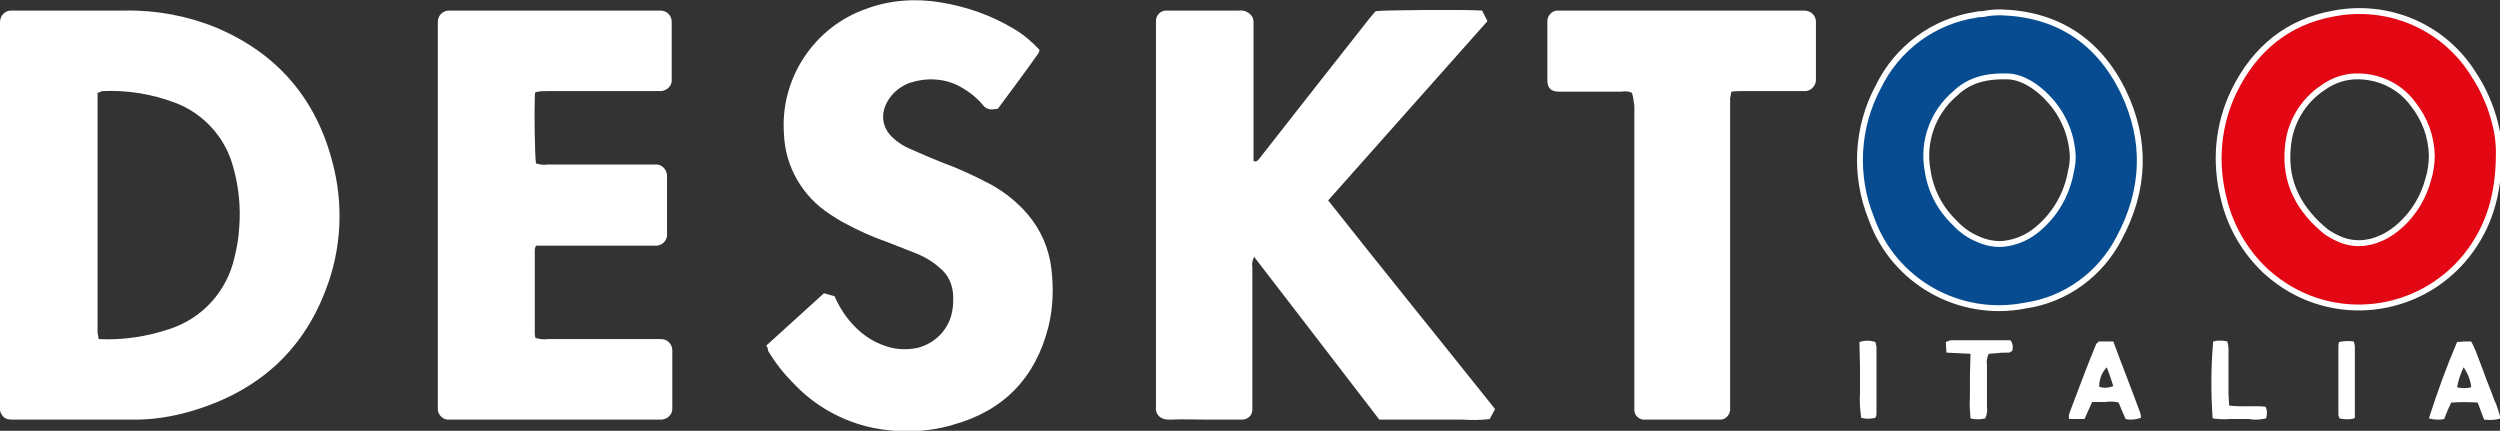
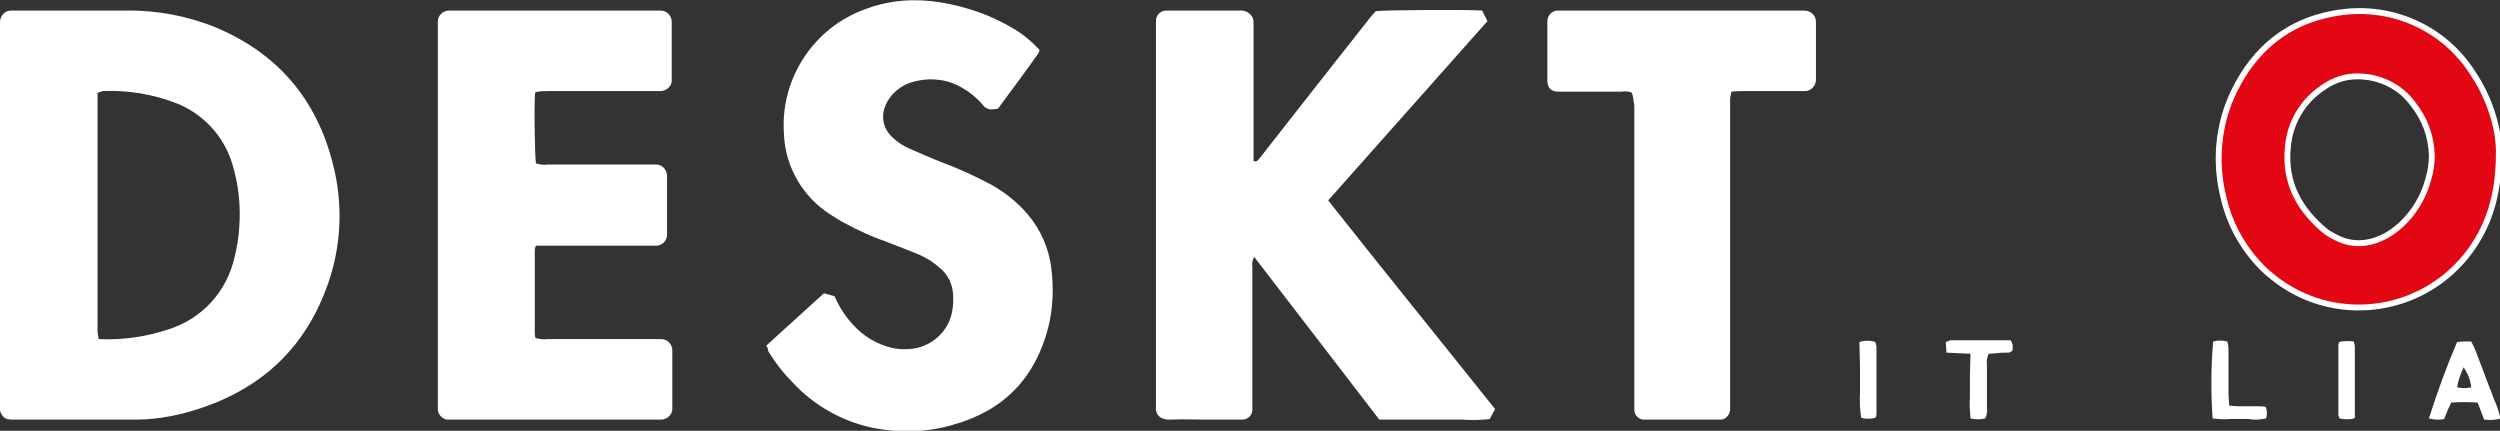
<svg xmlns="http://www.w3.org/2000/svg" id="Ebene_1" x="0px" y="0px" viewBox="0 0 425.4 73.3" style="enable-background:new 0 0 425.4 73.3;" xml:space="preserve">
  <rect x="0" y="0" width="425.4" height="73.3" fill="#333333" stroke="none" />
  <style type="text/css">	.st0{fill:#FFFFFF;}	.st1{fill:#E30613;stroke:#FFFFFF;stroke-miterlimit:10;}	.st2{fill:#074C91;stroke:#FFFFFF;stroke-miterlimit:10;}</style>
  <title>DeskToo Italia</title>
  <path class="st0" d="M0,36.5V5.3c0-0.5,0-1,0-1.5c0-1.1,0.8-2,1.9-2c0,0,0.1,0,0.1,0c0.4,0,0.8,0,1.1,0h18.2 c5.3-0.1,10.6,0.9,15.5,2.9c10.4,4.4,17,12.1,19.8,23c1.9,7.2,1.5,14.8-1.2,21.7c-4,10.5-11.6,17.1-22.3,20.4 c-3.6,1.1-7.3,1.7-11,1.6c-6.6,0-13.1,0-19.7,0c-0.8,0-1.5,0-2-0.7c-0.2-0.3-0.4-0.6-0.4-1c0-0.5,0-1,0-1.5L0,36.5z M16.6,15.8v39.3 c0,0.5,0,1,0,1.5c0.1,0.4,0.1,0.7,0.2,1.1c4.1,0.2,8.1-0.4,12-1.7c5.6-1.8,9.8-6.4,11.1-12.2c0.4-1.6,0.7-3.3,0.8-5 c0.3-3.7-0.1-7.4-1.2-11c-1.4-4.6-4.9-8.4-9.4-10.2c-4.1-1.6-8.4-2.3-12.7-2.1C17,15.7,16.8,15.7,16.6,15.8L16.6,15.8z" />
  <path class="st0" d="M254.4,69.6l-0.9,1.7c-1.6,0.2-3.1,0.2-4.7,0.1c-1.6,0-3.1,0-4.7,0h-9.4c-7.1-9.2-14.1-18.4-21.3-27.7 c-0.3,0.6-0.4,1.2-0.3,1.8c0,6.9,0,13.9,0,20.8c0,1.1,0,2.1,0,3.2c0.1,1-0.6,1.8-1.6,1.9c-0.1,0-0.2,0-0.3,0c-2,0-4,0-6,0 s-4-0.1-6,0c-1.8,0.1-2.7-0.9-2.5-2.4c0-0.2,0-0.5,0-0.8V5c0-0.5,0-1,0-1.5c0-0.9,0.8-1.7,1.7-1.7c0.2,0,0.4,0,0.6,0 c4,0,7.9,0,11.9,0c0.7-0.1,1.4,0.2,1.9,0.7c0.3,0.3,0.5,0.7,0.5,1.2c0,0.5,0,1,0,1.5v22.2c0.5,0.2,0.7-0.1,0.9-0.3l9.8-12.5 l8.9-11.3c0.4-0.5,0.8-1,1.2-1.4c1.5-0.2,15.5-0.3,18.1-0.1l0.9,1.8L226,34.1C235.4,46,244.9,57.7,254.4,69.6z" />
  <path class="st0" d="M91.1,15.7C91,16,91,16.3,91,16.6c-0.1,2.8,0,9.8,0.2,11.2c0.6,0.2,1.3,0.3,2,0.2c5.7,0,11.3,0,17,0 c0.4,0,0.9,0,1.3,0c1-0.1,1.9,0.7,2,1.8c0,0.1,0,0.2,0,0.2c0,3.3,0,6.5,0,9.8c0.1,1-0.7,1.9-1.7,2c-0.1,0-0.2,0-0.3,0 c-0.4,0-0.9,0-1.3,0H91.2c-0.1,0.2-0.2,0.5-0.2,0.8c0,4.7,0,9.4,0,14.2c0,0.3,0.1,0.5,0.1,0.7c0.7,0.2,1.4,0.3,2.1,0.2h18 c0.4,0,0.9,0,1.3,0c1.1,0,1.9,0.9,1.9,1.9c0,3.3,0,6.5,0,9.8c0.1,1-0.7,1.9-1.8,2c-0.1,0-0.1,0-0.2,0c-0.4,0-0.8,0-1.1,0H77.6 c-0.5,0-1,0-1.5,0c-0.8-0.1-1.5-0.8-1.6-1.6c0-0.4,0-0.9,0-1.3V4.8c0-0.4,0-0.8,0-1.1c0-1.1,0.9-1.9,1.9-1.9c0.4,0,0.8,0,1.1,0h33.8 c0.4,0,0.8,0,1.1,0c1.1,0,1.9,0.9,1.9,1.9c0,3.3,0,6.5,0,9.8c0.1,1-0.7,1.9-1.8,2c-0.1,0-0.2,0-0.3,0c-0.8,0-1.5,0-2.3,0H93.2 C92.5,15.5,91.8,15.5,91.1,15.7z" />
  <path class="st0" d="M130.4,58.8l9.8-8.9l1.8,0.5c0.8,1.8,1.8,3.4,3.1,4.8c1.8,2,4.1,3.4,6.7,4c1.4,0.3,2.9,0.3,4.3,0 c3.2-0.8,5.6-3.4,6-6.7c0.1-0.6,0.1-1.3,0.1-1.9c0-2-0.8-3.9-2.4-5.1c-1.1-1-2.3-1.7-3.7-2.3c-1.7-0.7-3.4-1.3-5.1-2 c-2.6-0.9-5-2-7.4-3.3c-0.8-0.4-1.5-0.9-2.3-1.4c-4.7-3-7.7-8.1-7.9-13.7c-0.7-9.4,5.1-18.2,14-21.3c4-1.5,8.4-1.8,12.6-1.1 c4.4,0.7,8.7,2.2,12.5,4.5c1.7,1,3.1,2.2,4.4,3.6c-0.1,0.2-0.1,0.5-0.3,0.7c-2.1,3-4.3,5.9-6.5,8.9l-0.3,0.4l-0.8,0.1 c-0.7,0.1-1.4-0.2-1.8-0.8c-1.2-1.4-2.7-2.5-4.3-3.3c-2.5-1.2-5.4-1.3-8.1-0.4c-1.4,0.5-2.7,1.5-3.5,2.7c-1.7,2.5-1.2,5.1,0.8,6.8 c0.8,0.7,1.7,1.3,2.7,1.7c1.8,0.8,3.6,1.6,5.4,2.3c3,1.1,5.8,2.4,8.6,3.9c2.3,1.3,4.4,3,6.1,5c2.2,2.6,3.6,5.8,4,9.2 c0.4,3.3,0.3,6.7-0.5,9.9c-2.2,8.7-7.6,14.3-16.3,16.7c-4.4,1.3-9.1,1.4-13.6,0.5c-5.2-1.1-10-3.8-13.6-7.7c-1.6-1.6-3-3.4-4.2-5.4 C130.7,59.4,130.6,59.1,130.4,58.8z" />
  <path class="st0" d="M277.7,15.8c-0.6-0.3-1.2-0.3-1.8-0.2c-3.1,0-6.3,0-9.5,0c-0.4,0-0.8,0-1.1,0c-1.4,0-2-0.6-2-2 c0-2.4,0-4.8,0-7.2c0-1,0-1.9,0-2.8c0-0.9,0.7-1.7,1.6-1.8c0,0,0.1,0,0.1,0c0.4,0,0.8,0,1.1,0H307c1.1,0,2,0.8,2,1.9 c0,0,0,0.1,0,0.1c0,3.2,0,6.4,0,9.6c0.1,1-0.7,2-1.7,2.1c-0.1,0-0.3,0-0.4,0c-3.4,0-6.8,0-10.2,0c-0.7,0-1.4,0-2.1,0.1 c-0.1,0.4-0.1,0.8-0.2,1.1c0,0.6,0,1.1,0,1.7v49.7c0,0.6,0,1.1,0,1.7c-0.1,0.8-0.7,1.5-1.5,1.6c-0.3,0-0.6,0-0.9,0h-11.5 c-0.3,0-0.6,0-0.9,0c-0.8-0.1-1.4-0.7-1.5-1.5c0-0.6,0-1.1,0-1.7c0-16.7,0-33.5,0-50.2C278,17.2,277.9,16.5,277.7,15.8z" />
  <path class="st1" d="M425.2,26.1c0,7.1-1.7,12.6-5.5,17.4c-8.1,10.1-22.8,11.8-32.9,3.7c-0.4-0.3-0.8-0.7-1.3-1.1 c-3.5-3.3-6-7.6-7.1-12.3c-1.6-6.2-1-12.7,1.8-18.4c3.5-7.1,9.1-11.7,16.9-13.1c9.4-1.8,18.9,2.3,23.9,10.5 C423.4,16.4,425.3,21.7,425.2,26.1z M401.5,13c-2.2-0.1-4.4,0.6-6.2,1.9c-3.5,2.3-5.7,6.1-6,10.2c-0.6,6,2,10.7,6.6,14.4 c0.6,0.4,1.3,0.8,2,1.1c2.3,1.1,5,1,7.3-0.1c1.2-0.5,2.3-1.3,3.3-2.2c2.3-2.1,3.9-4.8,4.7-7.8c0.4-1.3,0.6-2.7,0.6-4.1 c-0.1-3.2-1.2-6.2-3.2-8.7C408.5,14.8,405.1,13.1,401.5,13z" />
-   <path class="st2" d="M340.5,2.1c9.4,0.3,16.5,4.7,20.8,13.5c4,8.3,3.7,16.7-0.7,24.9c-3.2,6.2-9.1,10.5-16,11.5 c-11.2,2.2-22.4-4.1-26.2-14.9c-2.9-7.2-2.5-15.4,1.2-22.3c3.2-6.6,9.4-11.2,16.7-12.3c0.4-0.1,0.8-0.1,1.1-0.1 C338.3,2.2,339.2,2.1,340.5,2.1z M341.5,13c-4.1-0.1-6.7,0.9-8.8,2.9c-3.8,3.2-5.6,8.2-4.7,13.1c0.5,3.4,2.1,6.5,4.6,8.9 c1.1,1.2,2.5,2.2,4,2.8c1.3,0.6,2.8,0.9,4.2,0.8c2-0.2,3.8-0.9,5.4-2.1c3.3-2.5,5.5-6.2,6.2-10.3c0.2-0.8,0.3-1.6,0.3-2.4 c-0.1-3.4-1.4-6.7-3.6-9.3C346.7,14.6,343.9,13,341.5,13z" />
  <path class="st0" d="M415.9,71.3c-0.9,0.2-1.8,0.1-2.6-0.1c1.4-4.4,3-8.8,4.8-13c0.4,0,0.8-0.1,1.2-0.1s0.8,0,1.2,0 c0.6,1.1,1,2.2,1.4,3.3c0.4,1,0.8,2.1,1.2,3.2s0.9,2.2,1.3,3.4c0.5,1,0.8,2.1,1.1,3.2c-0.9,0.3-1.8,0.3-2.8,0.2l-1.1-2.9 c-1.5-0.1-3-0.1-4.5,0C416.7,69.3,416.3,70.2,415.9,71.3z M420.5,65.9c-0.1-1.2-0.6-2.4-1.3-3.4c-0.5,1.1-0.9,2.2-1.1,3.4 C418.9,66.1,419.7,66.1,420.5,65.9L420.5,65.9z" />
-   <path class="st0" d="M357.1,58.1h2.5c1.5,4.1,3.1,8.1,4.6,12.2c0.1,0.3,0.1,0.5,0.1,0.8c-0.9,0.3-1.8,0.4-2.6,0.2 c-0.4-0.9-0.8-1.8-1.2-2.8c-0.7-0.2-1.5-0.2-2.3-0.1c-0.7,0-1.4,0-2.2,0l-1.3,2.9h-2.6c-0.1-0.3-0.1-0.6,0-0.9c1.5-4,3-8,4.6-11.9 C356.9,58.3,357,58.3,357.1,58.1z M358.5,62.5c-0.9,0.9-1.3,2.1-1.3,3.3c0.8,0.3,1.6,0.2,2.4-0.1C359.3,64.7,358.9,63.6,358.5,62.5z " />
  <path class="st0" d="M335.3,60.2l-4.1-0.2c0-0.6-0.1-1.2-0.1-1.8c0.2-0.1,0.5-0.2,0.8-0.3c2.5,0,5,0,7.5,0c0.9,0,1.9,0,2.7,0 c0.4,0.5,0.5,1.2,0.3,1.8c-0.1,0.1-0.3,0.2-0.5,0.3c-0.7,0-1.4,0-2.1,0.1c-0.5,0-1,0.1-1.4,0.1c-0.3,0.6-0.4,1.3-0.3,1.9 c0,2.4,0,4.8,0,7.2c0.1,0.6,0,1.3-0.3,1.9c-0.8,0.2-1.7,0.2-2.5,0c-0.1-1.2-0.2-2.4-0.1-3.6c0-1.2,0-2.4,0-3.6L335.3,60.2z" />
  <path class="st0" d="M376.5,71.2c-0.3-4.3-0.3-8.7,0.1-13.1c0.8-0.2,1.6-0.2,2.4,0c0.1,0.4,0.2,0.8,0.2,1.3c0,2.5,0,5,0,7.6 c0,0.6,0.1,1.2,0.1,2c2.1,0.3,4.2,0,6.2,0.2c0.3,0.6,0.3,1.3,0.1,2c-1,0.2-1.9,0.3-2.9,0.1c-1.1,0-2.1,0-3.2,0 C378.4,71.4,377.4,71.3,376.5,71.2z" />
  <path class="st0" d="M316.4,58.2c0.9-0.3,1.8-0.3,2.7,0c0.1,0.2,0.1,0.5,0.2,0.7c0,3.9,0,7.8,0,11.6c0,0.2-0.1,0.4-0.2,0.6 c-0.8,0.2-1.6,0.2-2.4,0c-0.2-1.4-0.3-2.9-0.2-4.3c0-1.4,0-2.9,0-4.3S316.4,59.7,316.4,58.2z" />
  <path class="st0" d="M400.6,71.2c-0.8,0.2-1.6,0.2-2.5,0c-0.1-0.2-0.2-0.5-0.2-0.7c0-3.9,0-7.8,0-11.7c0-0.2,0.1-0.4,0.1-0.6 c0.8-0.2,1.7-0.2,2.5-0.1c0.1,0.3,0.2,0.6,0.2,0.9c0,3.9,0,7.8,0,11.7C400.8,70.8,400.7,71,400.6,71.2z" />
</svg>